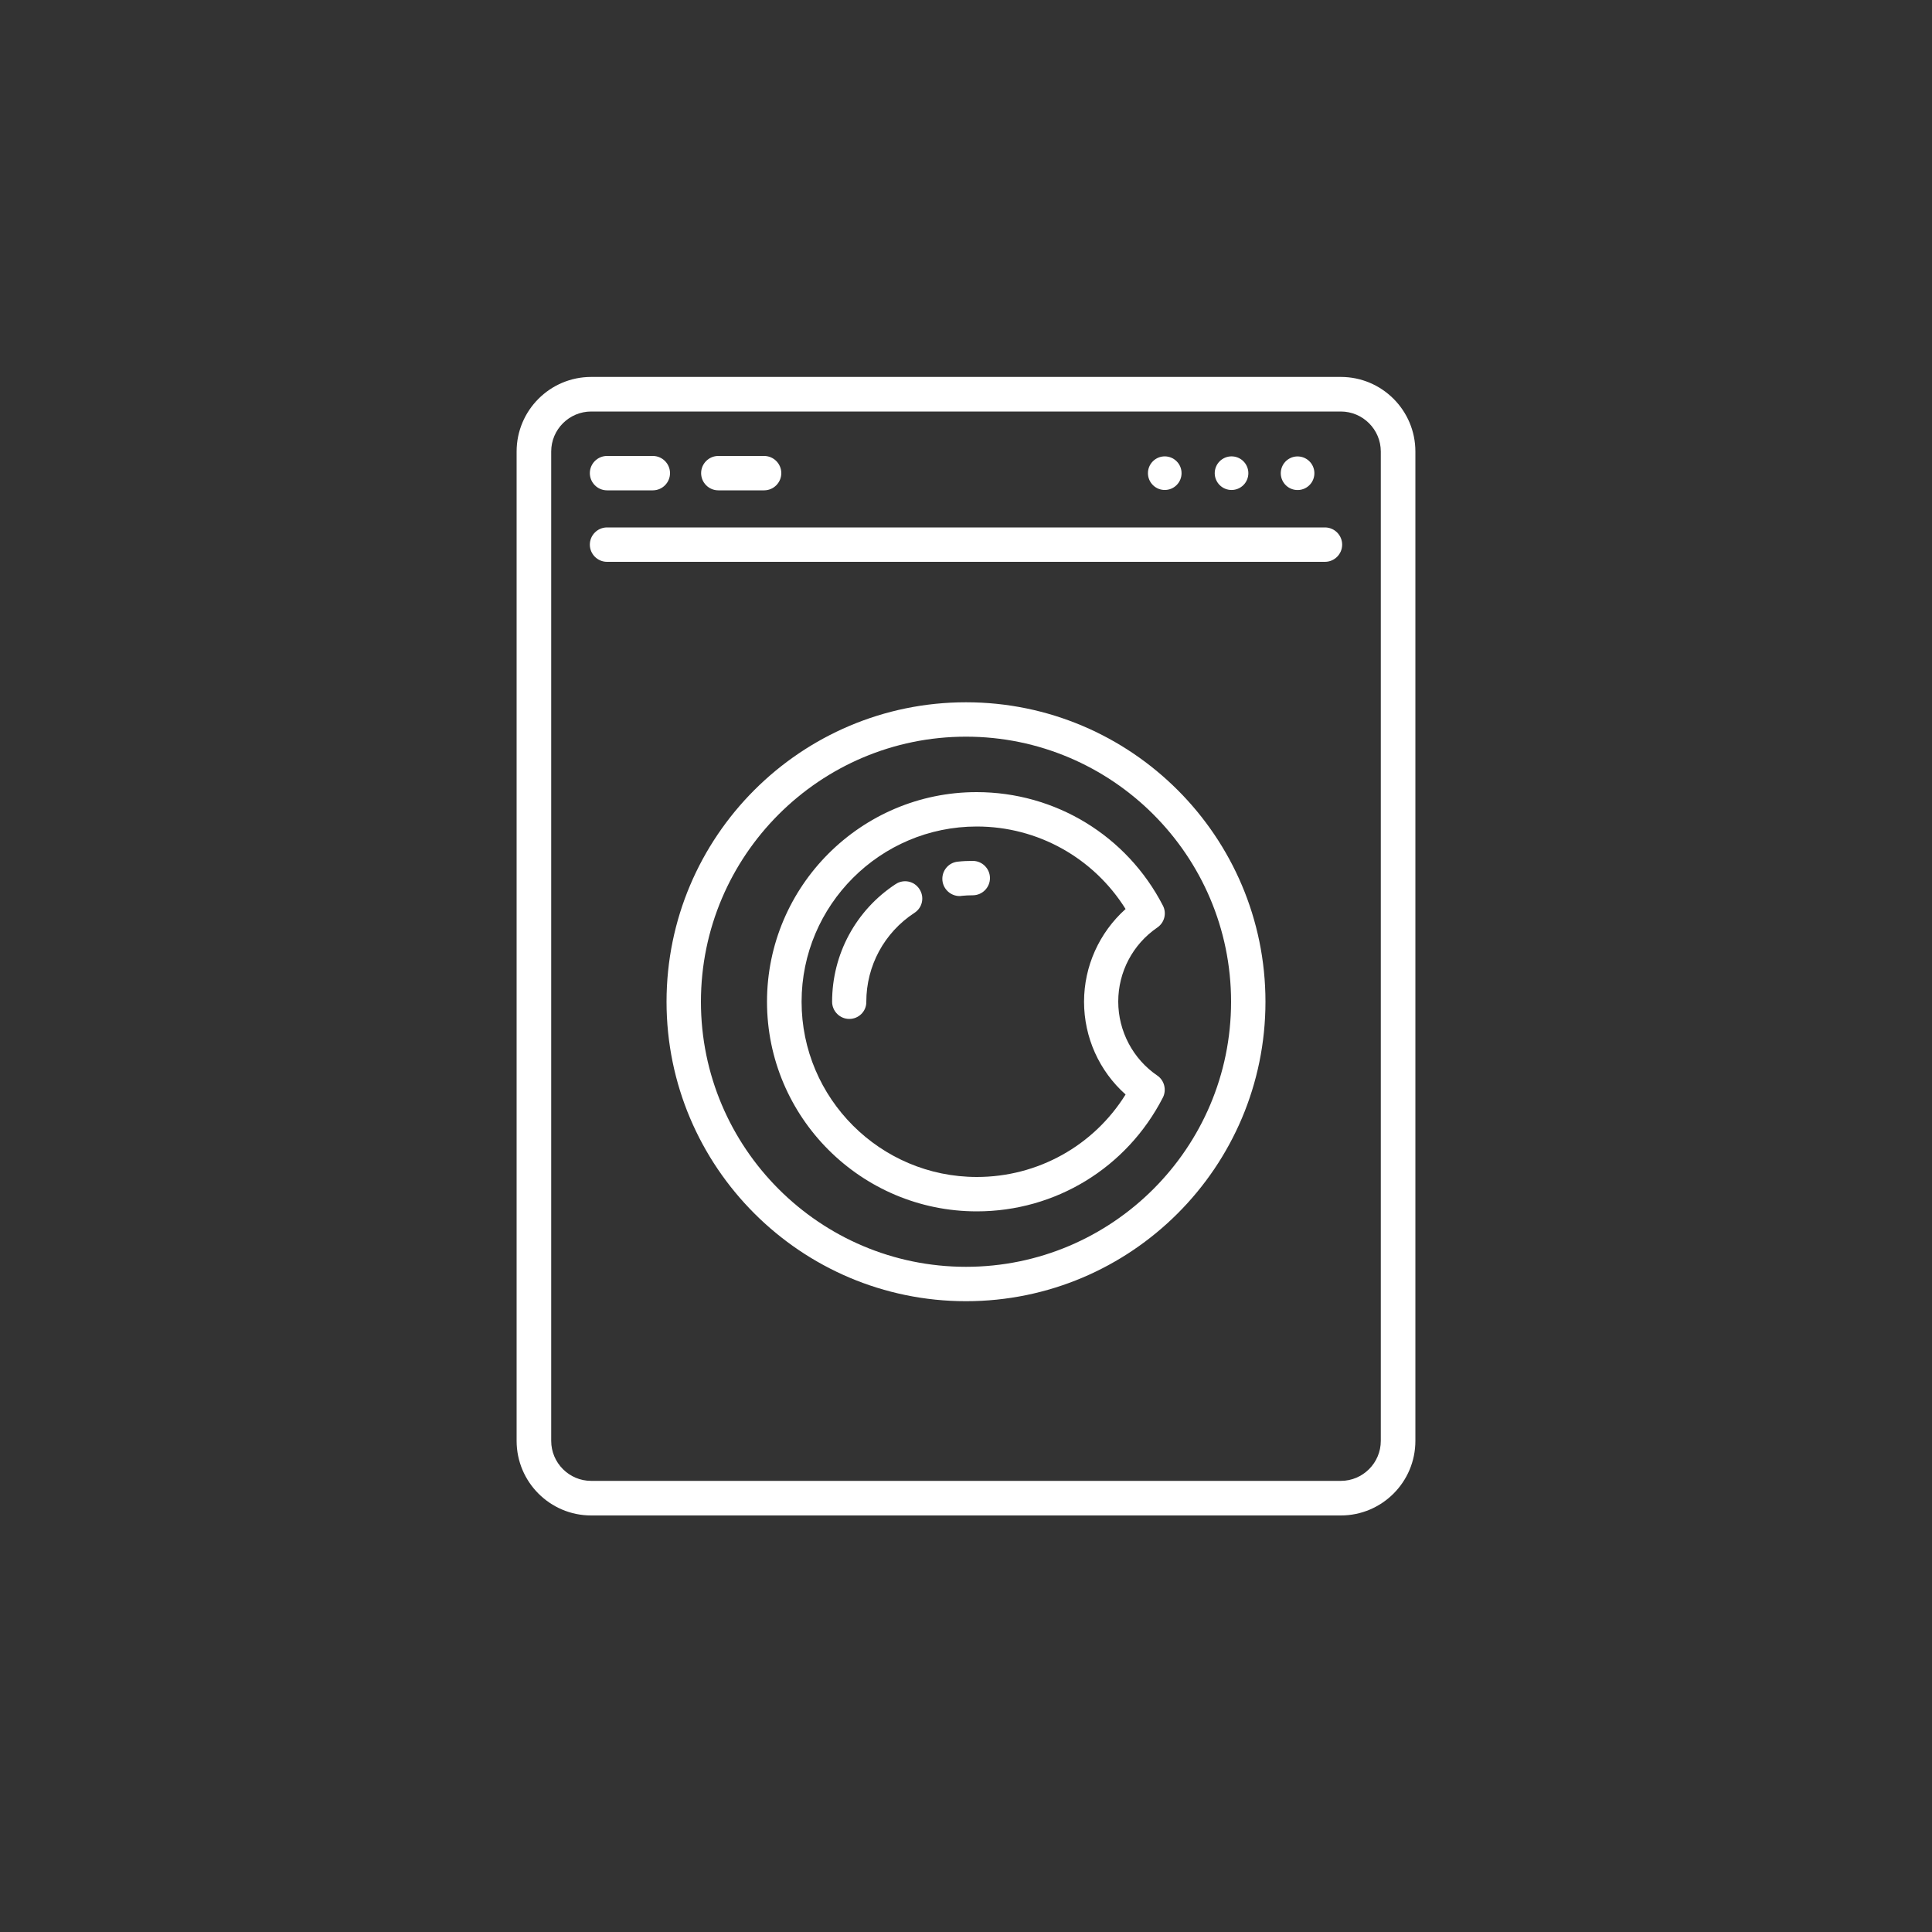
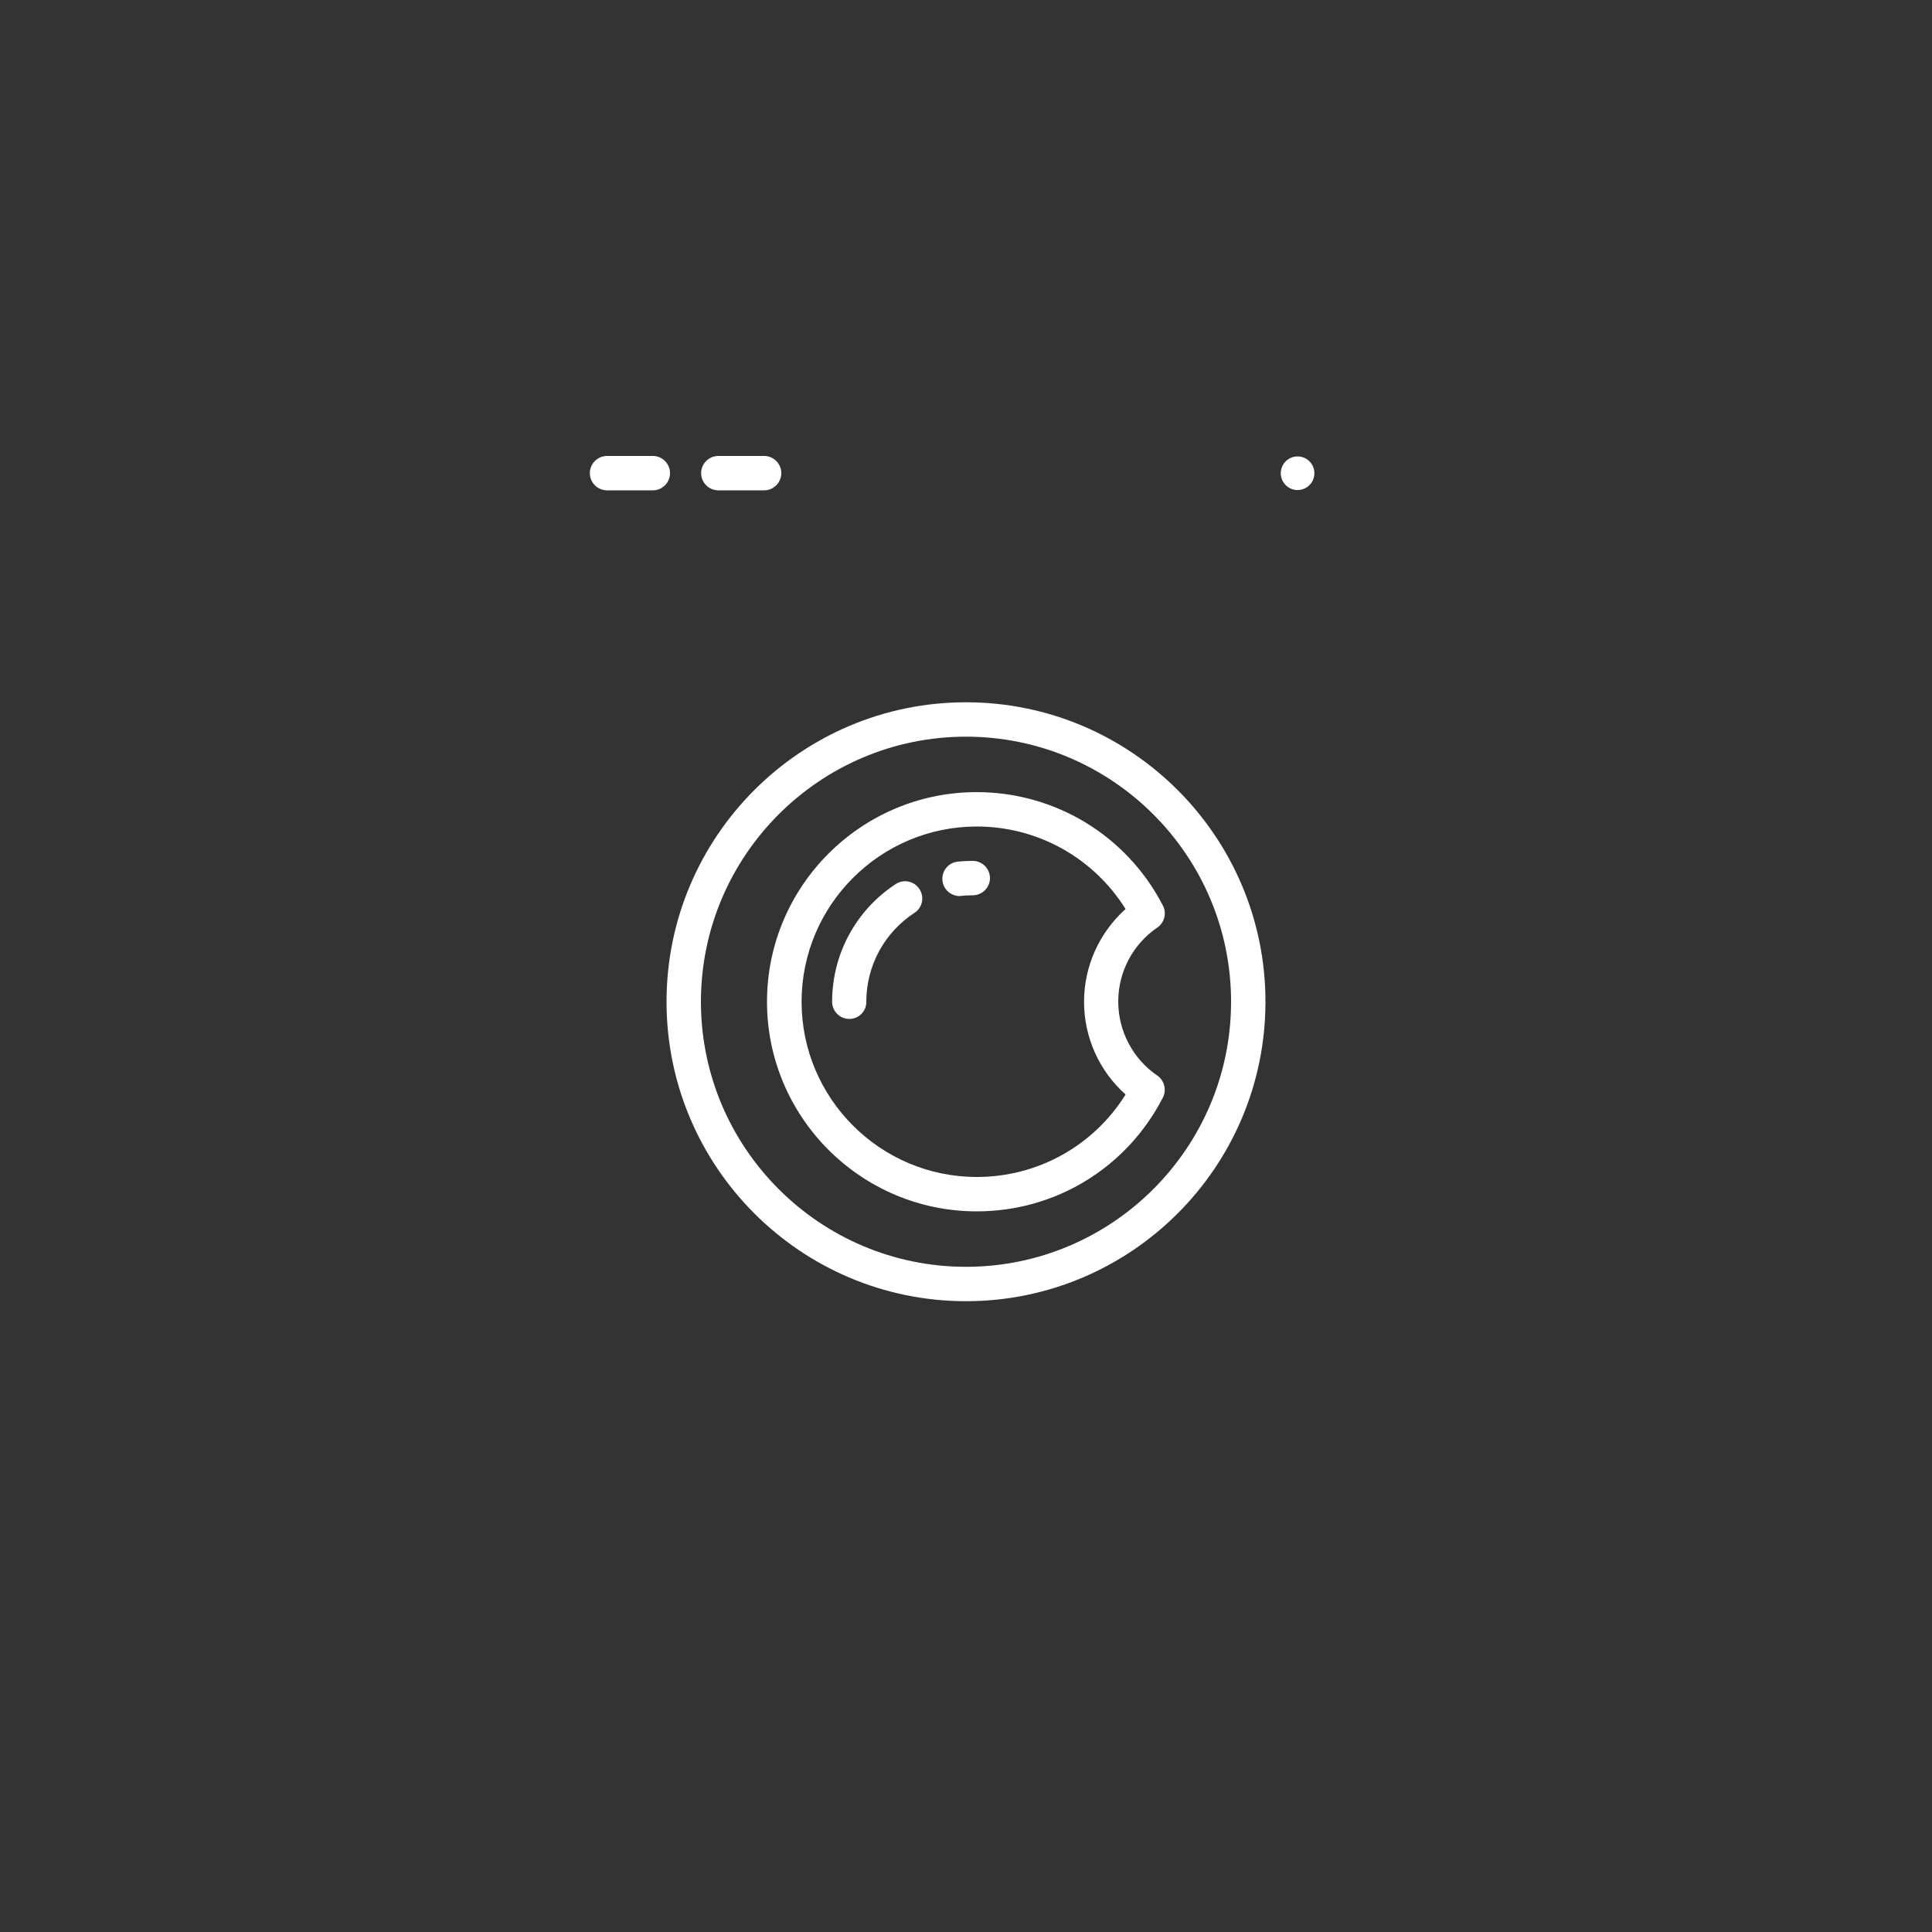
<svg xmlns="http://www.w3.org/2000/svg" id="Layer_1" x="0px" y="0px" viewBox="0 0 1000 1000" style="enable-background:new 0 0 1000 1000;" xml:space="preserve">
  <rect x="0" y="0" width="1000" height="1000" fill="#333333" stroke="none" />
  <style type="text/css">	.st0{fill:#FFFFFF;}</style>
  <g>
-     <path class="st0" d="M694,784.4H306c-21.3,0-38.6-17.3-38.6-38.6V233.7c0-21.3,17.3-38.6,38.6-38.6H694c21.3,0,38.6,17.3,38.6,38.6  v512.1C732.6,767.1,715.3,784.4,694,784.4z M306,213c-11.4,0-20.7,9.3-20.7,20.7v512.1c0,11.4,9.3,20.7,20.7,20.7H694  c11.4,0,20.7-9.3,20.7-20.7V233.7c0-11.4-9.3-20.7-20.7-20.7H306z" />
    <path class="st0" d="M500,673.5c-85.5,0-155-69.5-155-155c0-85.5,69.5-155,155-155c85.5,0,155,69.5,155,155  C655,604,585.5,673.5,500,673.5z M500,381.3c-75.6,0-137.2,61.5-137.2,137.2c0,75.6,61.5,137.2,137.2,137.2  c75.6,0,137.2-61.5,137.2-137.2C637.2,442.8,575.6,381.3,500,381.3z" />
-     <path class="st0" d="M496.7,463.8c-4.5,0-8.4-3.4-8.9-8c-0.5-4.9,3-9.3,7.9-9.8c2.6-0.3,5.2-0.4,7.8-0.4c4.9,0,8.9,4,8.9,8.9  s-4,8.9-8.9,8.9c-2,0-4,0.1-5.9,0.3C497.3,463.8,497,463.8,496.7,463.8z" />
+     <path class="st0" d="M496.7,463.8c-4.5,0-8.4-3.4-8.9-8c-0.5-4.9,3-9.3,7.9-9.8c2.6-0.3,5.2-0.4,7.8-0.4c4.9,0,8.9,4,8.9,8.9  s-4,8.9-8.9,8.9c-2,0-4,0.1-5.9,0.3z" />
    <path class="st0" d="M439.6,527.4c-4.9,0-8.9-4-8.9-8.9c0-24.6,12.3-47.4,32.9-60.9c4.1-2.7,9.6-1.6,12.3,2.6  c2.7,4.1,1.6,9.6-2.6,12.3c-15.6,10.2-24.9,27.4-24.9,46C448.5,523.4,444.5,527.4,439.6,527.4z" />
    <path class="st0" d="M505.6,627C445.7,627,397,578.3,397,518.5c0-59.8,48.7-108.5,108.5-108.5c40.7,0,77.7,22.5,96.4,58.7  c2.1,4,0.8,8.9-2.9,11.4c-12.7,8.7-20.2,23-20.2,38.3c0,15.3,7.6,29.7,20.2,38.3c3.7,2.5,4.9,7.5,2.9,11.4  C583.2,604.5,546.3,627,505.6,627z M505.6,427.8c-50,0-90.7,40.7-90.7,90.7c0,50,40.7,90.7,90.7,90.7c31.6,0,60.5-16.2,77-42.7  c-13.6-12.1-21.5-29.5-21.5-48c0-18.4,7.9-35.8,21.5-48C566,444,537.1,427.8,505.6,427.8z" />
-     <path class="st0" d="M685.8,290.8H314.2c-4.9,0-8.9-4-8.9-8.9s4-8.9,8.9-8.9h371.6c4.9,0,8.9,4,8.9,8.9S690.7,290.8,685.8,290.8z" />
    <path class="st0" d="M337.9,253.8h-23.7c-4.9,0-8.9-4-8.9-8.9s4-8.9,8.9-8.9h23.7c4.9,0,8.9,4,8.9,8.9S342.8,253.8,337.9,253.8z" />
    <path class="st0" d="M395.5,253.8h-23.7c-4.9,0-8.9-4-8.9-8.9s4-8.9,8.9-8.9h23.7c4.9,0,8.9,4,8.9,8.9S400.4,253.8,395.5,253.8z" />
    <ellipse transform="matrix(0.16 -0.987 0.987 0.16 322.421 868.828)" class="st0" cx="671.8" cy="244.9" rx="8.7" ry="8.7" />
-     <ellipse transform="matrix(0.287 -0.958 0.958 0.287 219.897 785.261)" class="st0" cx="637.4" cy="244.9" rx="8.7" ry="8.7" />
-     <ellipse transform="matrix(0.707 -0.707 0.707 0.707 3.406 498.092)" class="st0" cx="603" cy="244.9" rx="8.7" ry="8.7" />
  </g>
</svg>